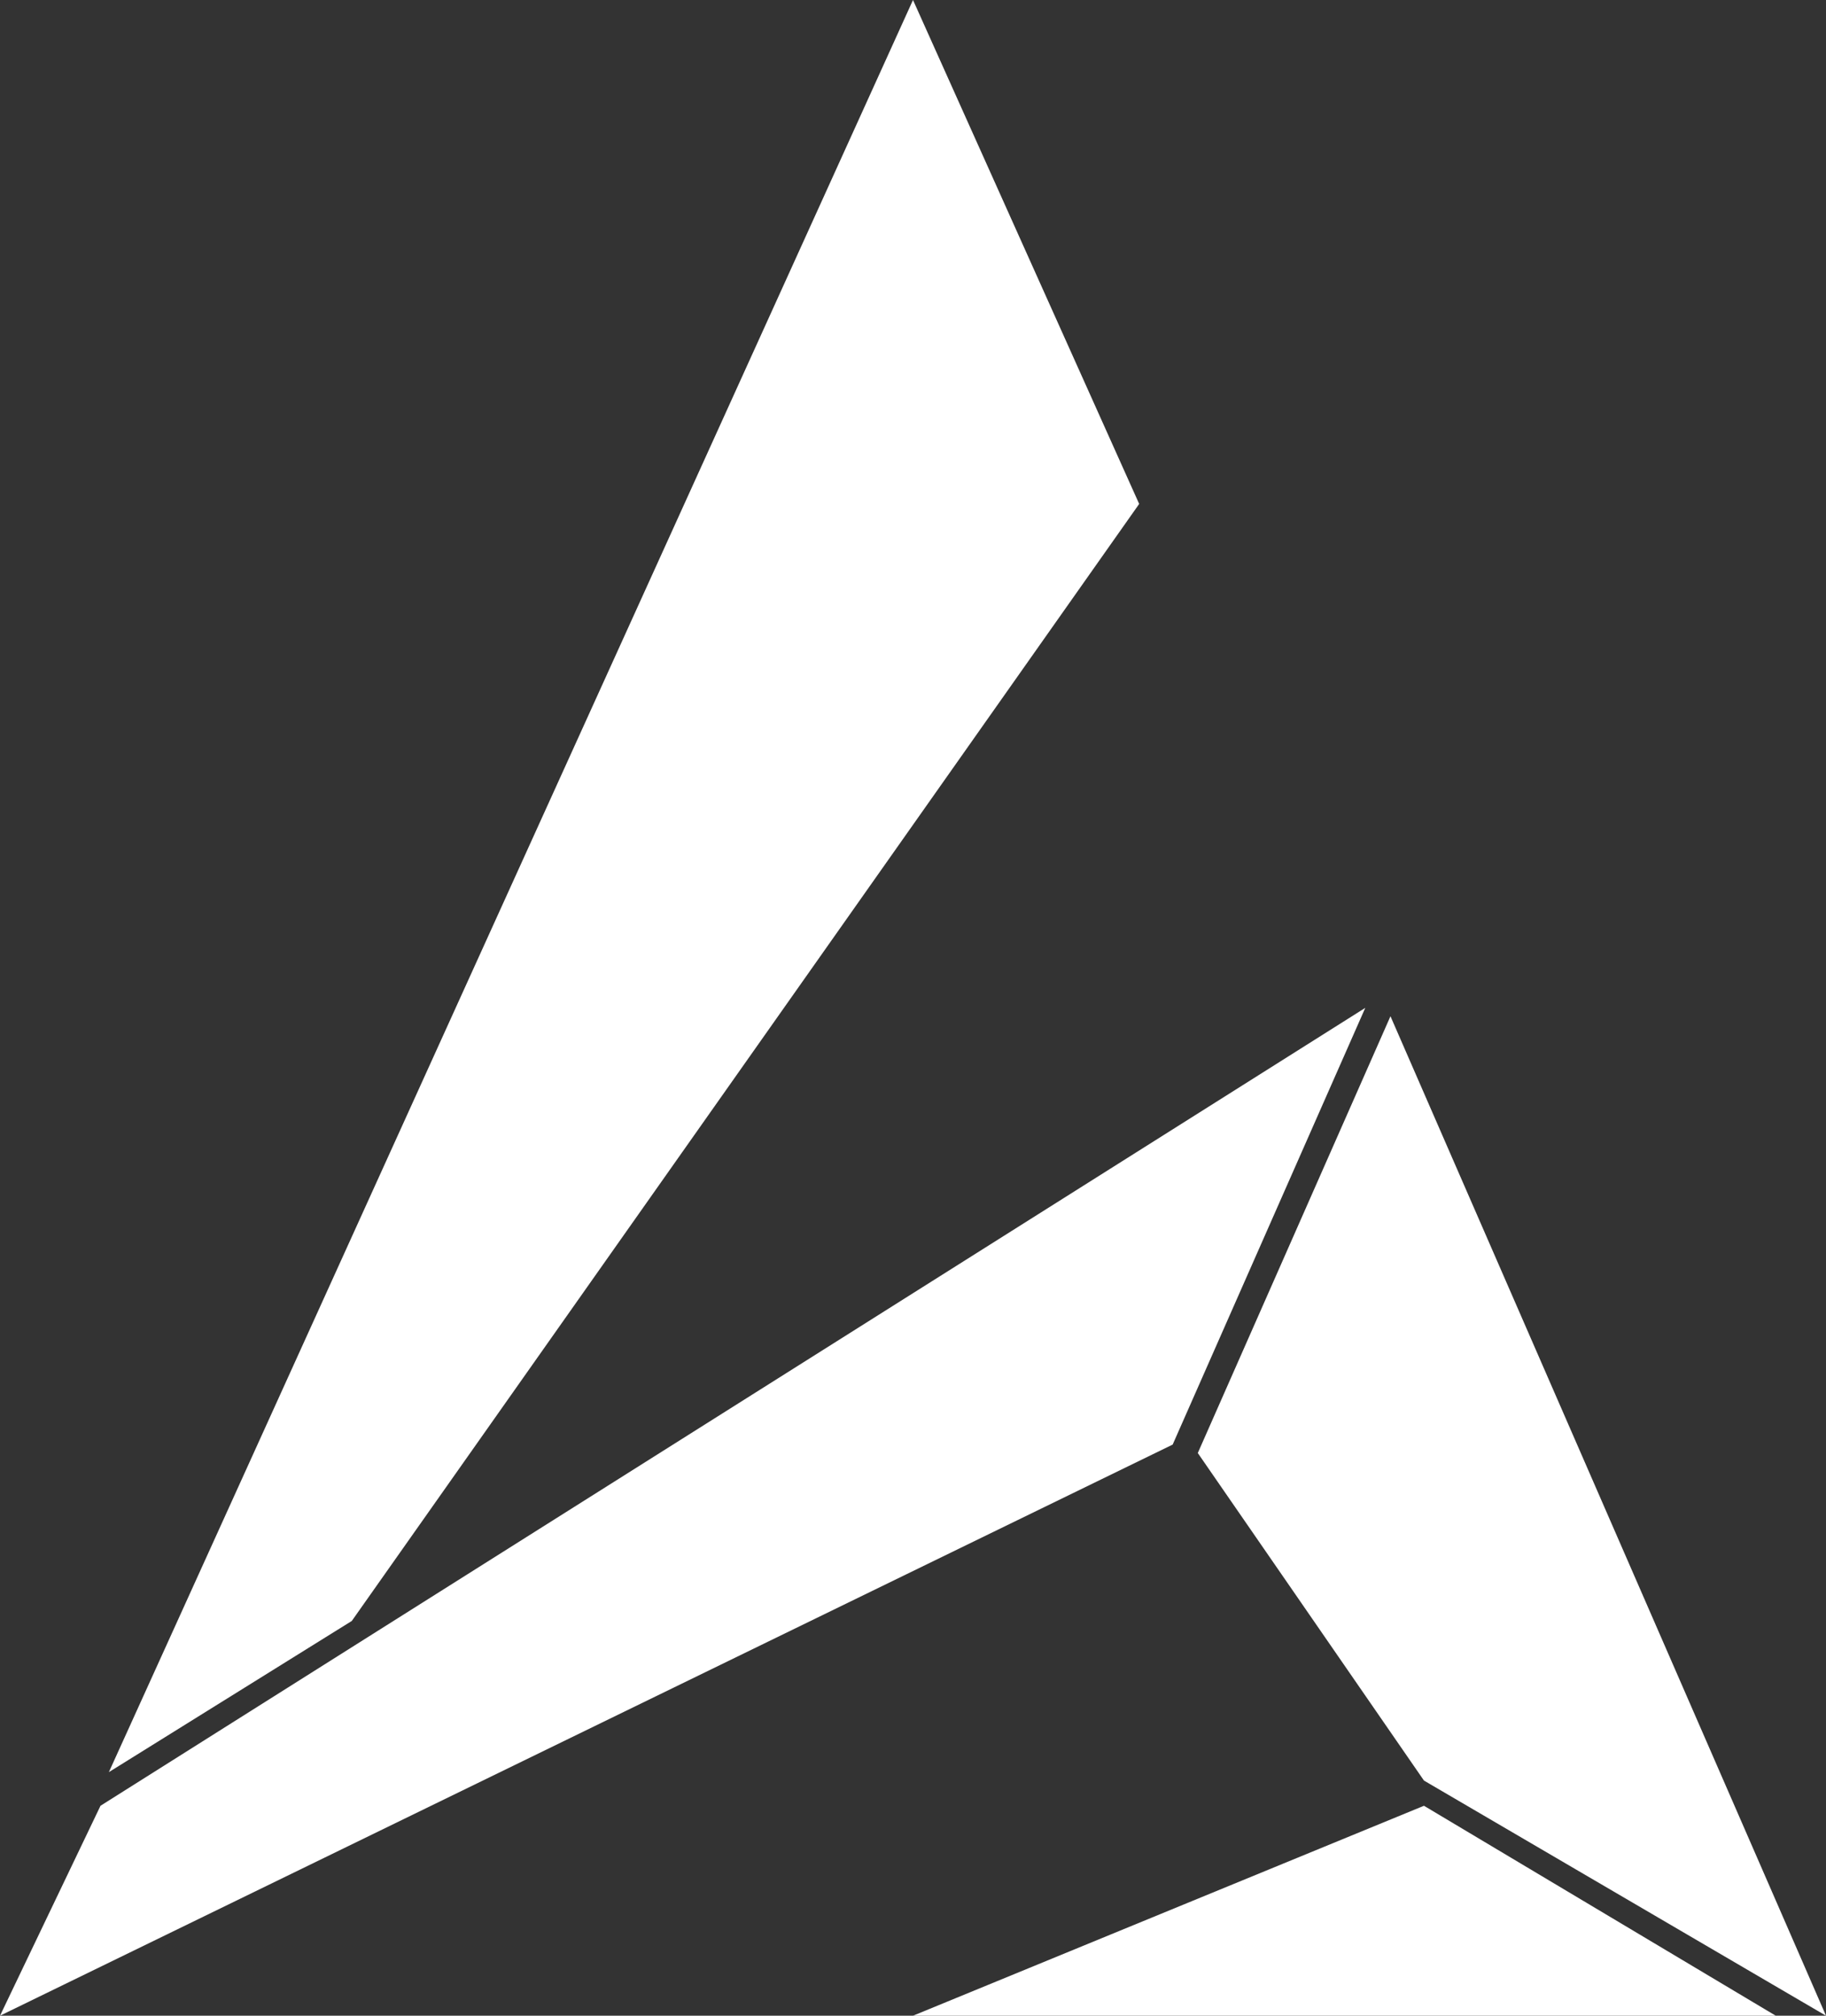
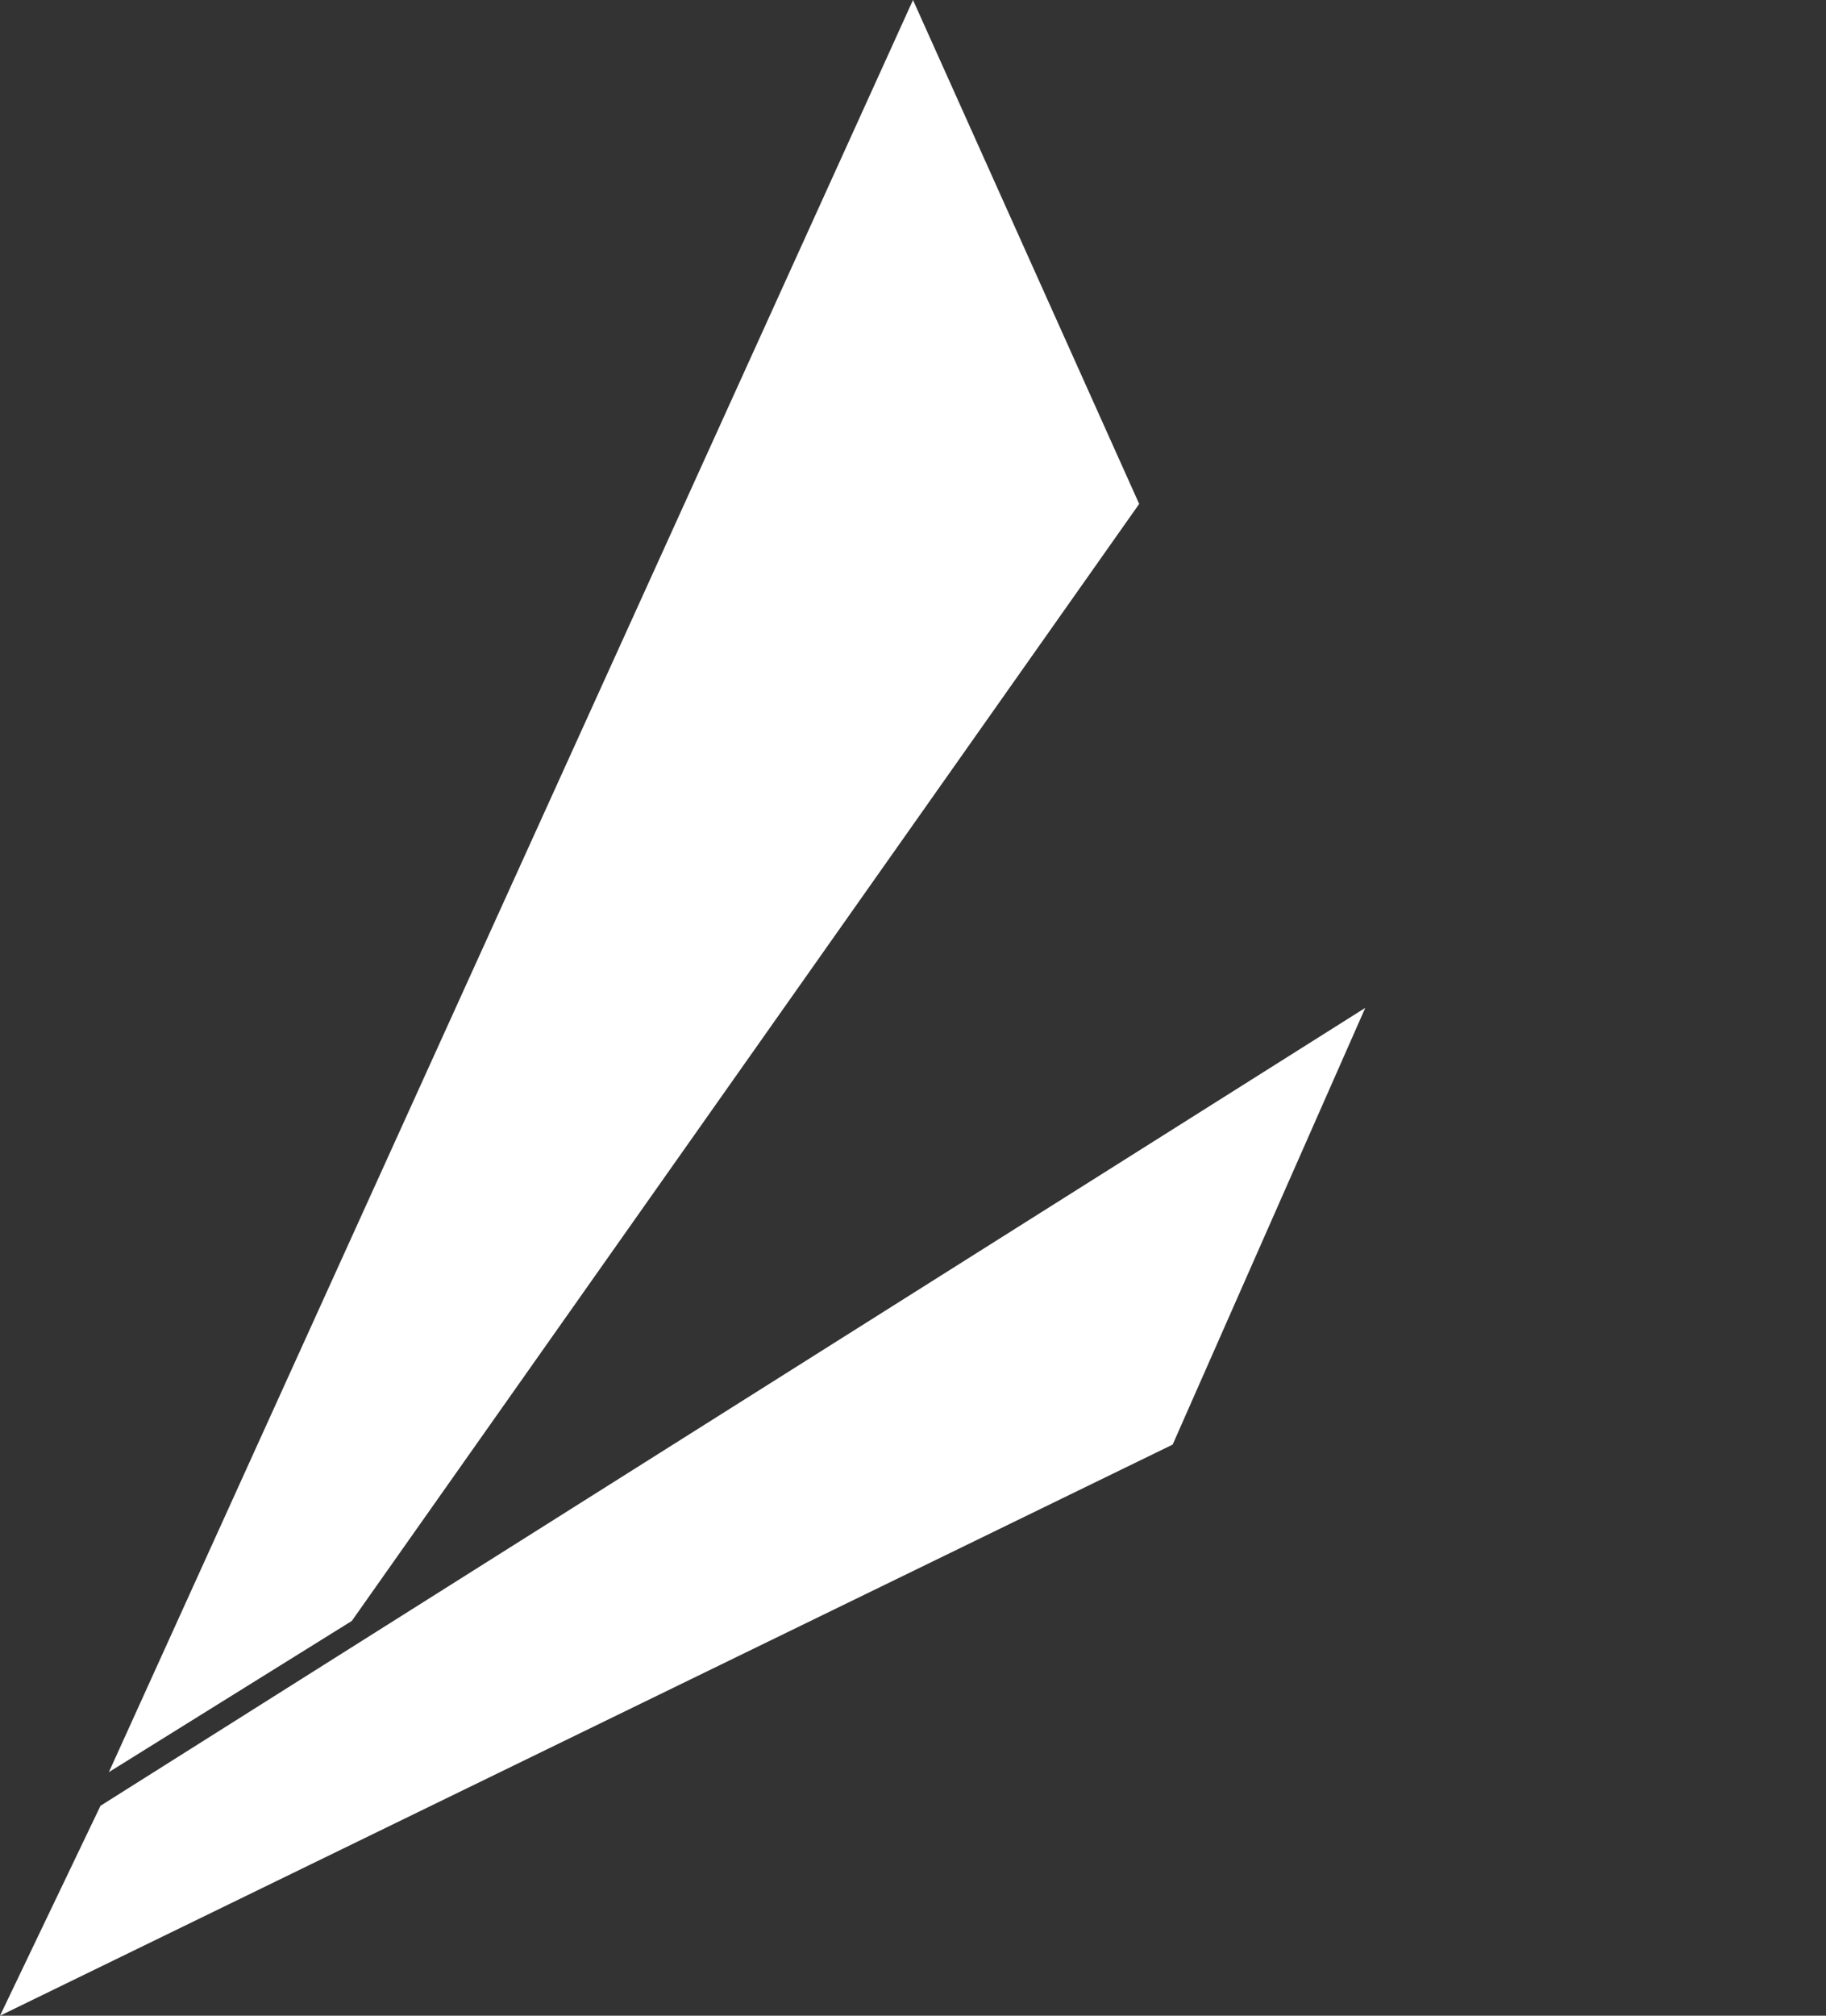
<svg xmlns="http://www.w3.org/2000/svg" width="29" height="32" viewBox="0 0 29 32" fill="white">
  <rect x="0" y="0" width="29" height="32" fill="#333333" stroke="none" />
  <path d="M1.596 28.667L0 32L18.624 22.933L21.683 16L1.596 28.667Z" />
  <path d="M1.729 28.133L5.587 25.733L18.092 8L14.5 0L1.729 28.133Z" />
-   <path d="M22.083 16.133L19.023 23.067L22.615 28.267L29 32L22.083 16.133Z" />
-   <path d="M14.5 32L22.615 28.667L28.202 32H14.5Z" />
</svg>